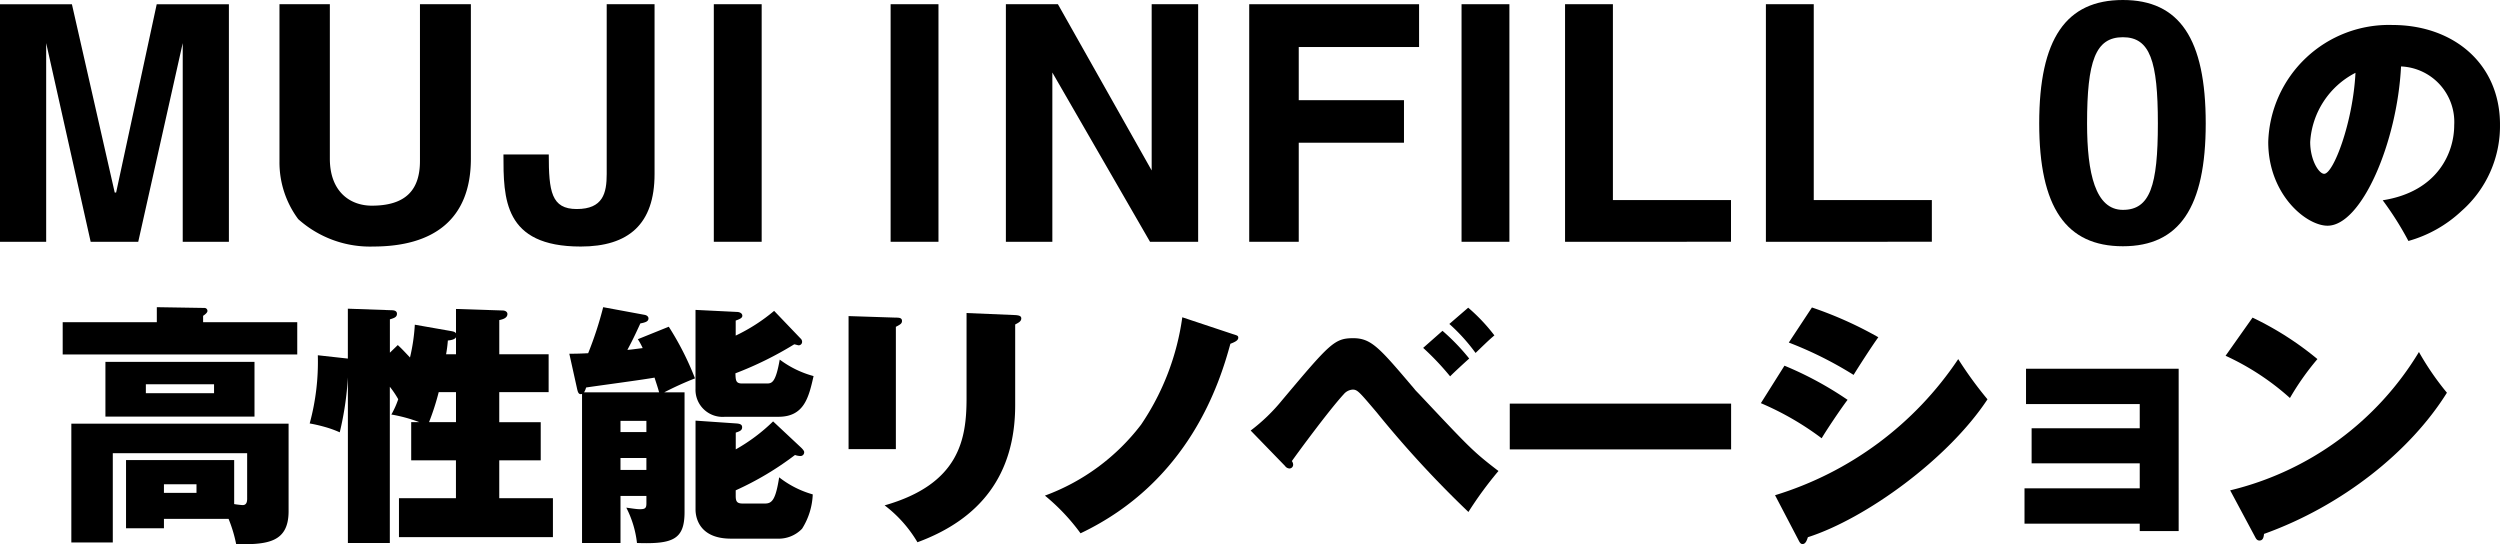
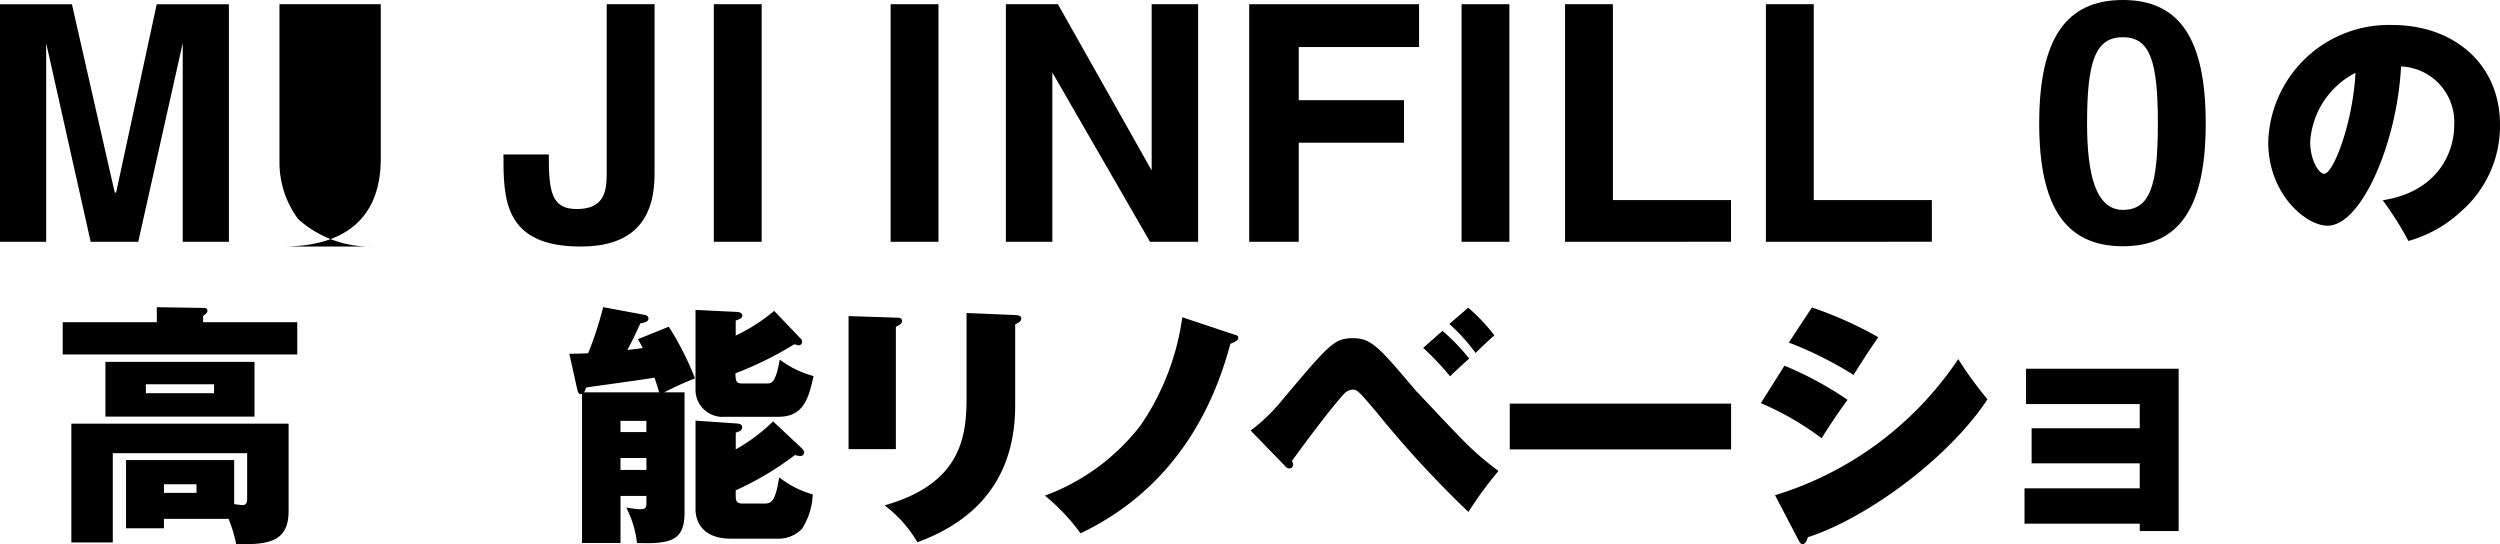
<svg xmlns="http://www.w3.org/2000/svg" width="212.311" height="46.224" viewBox="0 0 212.311 46.224">
  <defs>
    <clipPath id="clip-path">
      <rect id="長方形_565" data-name="長方形 565" width="212.31" height="46.224" fill="none" />
    </clipPath>
  </defs>
  <g id="グループ_1876" data-name="グループ 1876" transform="translate(0)">
    <path id="パス_741" data-name="パス 741" d="M13.309.3,9.862,16.292H9.743L6.107.3H0V20.474H3.921V3.6L7.7,20.474h4.04L15.518,3.6V20.474h3.921V.3Z" transform="translate(0 0.06)" />
    <g id="グループ_1875" data-name="グループ 1875" transform="translate(0 0)">
      <g id="グループ_1874" data-name="グループ 1874" clip-path="url(#clip-path)">
-         <path id="パス_742" data-name="パス 742" d="M27.741,20.878a9.132,9.132,0,0,1-6.369-2.328,8.075,8.075,0,0,1-1.592-4.873V.3h4.278V13.415c0,2.8,1.711,3.992,3.565,3.992,2.923,0,4.088-1.377,4.088-3.8V.3h4.324V13.415c0,5.229-3.255,7.462-8.294,7.462" transform="translate(3.954 0.059)" />
+         <path id="パス_742" data-name="パス 742" d="M27.741,20.878a9.132,9.132,0,0,1-6.369-2.328,8.075,8.075,0,0,1-1.592-4.873V.3h4.278V13.415V.3h4.324V13.415c0,5.229-3.255,7.462-8.294,7.462" transform="translate(3.954 0.059)" />
        <path id="パス_743" data-name="パス 743" d="M42.191,20.878c-6.559,0-6.559-4.087-6.559-7.819h3.849c0,3.138.214,4.634,2.377,4.634,2.233,0,2.543-1.355,2.543-2.971V.3h4.064V14.722c0,4.255-2.21,6.156-6.274,6.156" transform="translate(7.123 0.059)" />
        <rect id="長方形_561" data-name="長方形 561" width="4.064" height="20.175" transform="translate(60.62 0.358)" />
        <rect id="長方形_562" data-name="長方形 562" width="4.064" height="20.175" transform="translate(75.635 0.358)" />
        <path id="パス_744" data-name="パス 744" d="M75.138,6.1V20.473H71.192V.3h4.42l7.961,14.117V.3H87.52V20.473H83.432Z" transform="translate(14.232 0.059)" />
        <path id="パス_745" data-name="パス 745" d="M102.839,3.934H92.62V8.449h8.937v3.612H92.62v8.413H88.414V.3h14.425Z" transform="translate(17.675 0.059)" />
        <rect id="長方形_563" data-name="長方形 563" width="4.064" height="20.175" transform="translate(124.121 0.358)" />
        <path id="パス_746" data-name="パス 746" d="M110.768.3h4.064V16.932h10.029v3.541H110.768Z" transform="translate(22.143 0.059)" />
        <path id="パス_747" data-name="パス 747" d="M124.983.3h4.064V16.932h10.029v3.541H124.983Z" transform="translate(24.985 0.059)" />
        <path id="パス_748" data-name="パス 748" d="M158.468,10.48c0,7.13-2.234,10.433-7.035,10.433-4.825,0-7.106-3.3-7.106-10.433,0-7.2,2.281-10.48,7.106-10.48,4.8,0,7.035,3.279,7.035,10.48m-4.064,0c0-5.3-.666-7.319-2.971-7.319-2.329,0-3.042,2.021-3.042,7.319,0,4.255.713,7.343,3.042,7.343,2.305,0,2.971-2.043,2.971-7.343" transform="translate(28.852 0)" />
        <path id="パス_749" data-name="パス 749" d="M170.258,16.654c4.689-.734,6.072-4.062,6.072-6.373a4.721,4.721,0,0,0-4.515-4.992c-.324,6.44-3.349,13.525-6.244,13.525-1.814,0-5.034-2.658-5.034-7.108a10.247,10.247,0,0,1,10.542-9.938c5.164,0,9.14,3.263,9.14,8.468a9.611,9.611,0,0,1-3.263,7.325,10.859,10.859,0,0,1-4.515,2.549,26.69,26.69,0,0,0-2.183-3.457M164.1,11.707c0,1.533.734,2.7,1.188,2.7.779,0,2.442-4.342,2.658-8.577a7.082,7.082,0,0,0-3.846,5.876" transform="translate(32.092 0.354)" />
        <path id="パス_750" data-name="パス 750" d="M12.431,23.017V21.741l4.04.065a.249.249,0,0,1,.259.259c0,.151-.239.324-.368.41v.541h7.995v2.743H4.437V23.017ZM19,38.463a7.131,7.131,0,0,0,.714.086c.324,0,.388-.259.388-.54V34.142H8.692v7.582H5.171V31.635h18.45v7.433c0,2.7-1.857,2.829-4.45,2.807a11.645,11.645,0,0,0-.648-2.159H13.036v.8H9.816V34.725H19ZM8.066,26.386h12.66v4.645H8.066ZM11.5,29.044h5.791v-.757H11.5Zm1.535,8.469H15.8v-.734H13.036Z" transform="translate(0.887 4.346)" />
-         <path id="パス_751" data-name="パス 751" d="M33.933,23.75c.216.043.324.065.41.194V21.871L38.3,22c.216,0,.41.109.41.3,0,.389-.518.475-.691.518v2.9h4.191v3.219H38.017v2.549h3.522v3.241H38.017v3.218h4.558v3.306H29.5V37.944h4.839V34.725h-3.8V31.484h.691a12.673,12.673,0,0,0-2.376-.648,7.179,7.179,0,0,0,.583-1.3,7.968,7.968,0,0,0-.713-1.058V41.746H25.162V27.682a26.5,26.5,0,0,1-.691,4.666,9.069,9.069,0,0,0-1.253-.454,13.009,13.009,0,0,0-1.3-.3,19.888,19.888,0,0,0,.691-5.791l2.55.282V21.848l3.716.131c.194,0,.454.043.454.3,0,.3-.259.367-.6.475v2.831l.67-.648c.259.238.389.366,1.037,1.057a15.769,15.769,0,0,0,.41-2.786Zm-1.058,5.186a21.05,21.05,0,0,1-.821,2.549h2.289V28.936Zm1.469-4.668c-.086.194-.432.26-.691.281a11.421,11.421,0,0,1-.151,1.168h.842Z" transform="translate(4.382 4.367)" />
        <path id="パス_752" data-name="パス 752" d="M48.741,23.4a24.821,24.821,0,0,1,2.226,4.386,27.879,27.879,0,0,0-2.615,1.188H50.08V39.132c0,2.333-.972,2.743-4.04,2.635a8.669,8.669,0,0,0-.907-3c.367.044.842.131,1.145.131.454,0,.563-.086.563-.5v-.628h-2.2v4H41.374V29.108c-.281.086-.346-.131-.41-.39l-.67-3.024c.432,0,.756,0,1.6-.043a30.421,30.421,0,0,0,1.276-3.91l3.5.648c.258.043.346.194.346.3,0,.259-.239.346-.691.432-.541,1.189-.757,1.6-1.1,2.246.324-.02.6-.064,1.3-.151a5.584,5.584,0,0,0-.412-.755Zm-.821,5.574c-.108-.41-.259-.842-.389-1.253-.908.173-4.99.713-5.812.842a1.608,1.608,0,0,1-.173.41Zm-1.08,2.42h-2.2v.952h2.2Zm0,3.155h-2.2v1.016h2.2ZM59.933,24.4a.376.376,0,0,1,.13.28.291.291,0,0,1-.281.3c-.065,0-.324-.085-.389-.085A29.852,29.852,0,0,1,54.4,27.358c.022.583.022.864.563.864h2.1c.432,0,.756-.064,1.1-2.03a8.434,8.434,0,0,0,2.874,1.4c-.41,1.815-.8,3.457-2.982,3.457H53.516a2.3,2.3,0,0,1-2.505-2.377v-6.7l3.521.173c.173,0,.455.086.455.324,0,.194-.216.281-.563.41v1.275a15.1,15.1,0,0,0,3.263-2.1ZM60,33.688c.108.108.238.259.238.346a.315.315,0,0,1-.346.346,1.512,1.512,0,0,1-.432-.086,25.849,25.849,0,0,1-5.035,3v.474c0,.476.108.648.6.648h1.88c.6,0,.907-.3,1.21-2.225a8.243,8.243,0,0,0,2.852,1.448,5.872,5.872,0,0,1-.907,2.917,2.751,2.751,0,0,1-2.1.842H54.013c-2.765,0-3-1.9-3-2.463V31.376l3.457.238c.346.022.5.108.5.324,0,.259-.194.346-.541.454v1.425A15.266,15.266,0,0,0,57.6,31.441Z" transform="translate(8.055 4.346)" />
        <path id="パス_753" data-name="パス 753" d="M64.075,22.545c.282,0,.52.02.52.28,0,.217-.131.3-.52.5V33.714H60.058v-11.3Zm10.133-.217c.346.023.518.086.518.281,0,.259-.238.367-.518.518v6.849c0,5.92-2.96,9.678-8.3,11.645a10.834,10.834,0,0,0-2.787-3.132c6.352-1.815,6.957-5.618,6.957-9.1V22.155Z" transform="translate(12.006 4.429)" />
        <path id="パス_754" data-name="パス 754" d="M89.921,23.886c.346.108.454.13.454.3,0,.238-.281.368-.67.52C88.8,28.035,86.2,36.417,76.98,40.8a17.272,17.272,0,0,0-3.025-3.2,18.137,18.137,0,0,0,8.167-6.028,21.465,21.465,0,0,0,3.5-9.117Z" transform="translate(14.784 4.49)" />
        <path id="パス_755" data-name="パス 755" d="M88.518,32.211A15.394,15.394,0,0,0,91.2,29.618c4.04-4.8,4.429-5.25,6.027-5.25,1.556,0,2.247.842,5.186,4.3.13.174.238.259.6.648,4.148,4.408,4.407,4.688,6.547,6.331a31.551,31.551,0,0,0-2.55,3.479,90.21,90.21,0,0,1-7.8-8.47c-1.47-1.728-1.621-1.922-2.03-1.922a1.083,1.083,0,0,0-.757.389c-1.274,1.382-4,5.1-4.407,5.682a.515.515,0,0,1,.108.282.32.32,0,0,1-.3.346.483.483,0,0,1-.389-.216Zm16.29-8.469a17.9,17.9,0,0,1,2.269,2.355c-.3.258-1.425,1.3-1.62,1.512a22.747,22.747,0,0,0-2.291-2.419Zm2.183-1.965a15.228,15.228,0,0,1,2.225,2.354c-.5.412-1.1,1.016-1.6,1.49a15.519,15.519,0,0,0-2.226-2.462Z" transform="translate(17.695 4.353)" />
        <rect id="長方形_564" data-name="長方形 564" width="18.797" height="3.888" transform="translate(128.216 34.277)" />
        <path id="パス_756" data-name="パス 756" d="M126.632,26.706a29.415,29.415,0,0,1,5.359,2.9c-.562.734-1.794,2.571-2.2,3.263a24.661,24.661,0,0,0-5.163-2.981Zm-.8,11a28.86,28.86,0,0,0,15.556-11.559,32.792,32.792,0,0,0,2.485,3.414c-3.327,5.055-10.328,10.132-15.253,11.71-.065.194-.173.583-.455.583-.173,0-.258-.172-.346-.346Zm3.133-15.944a32.6,32.6,0,0,1,5.638,2.527c-.54.736-1.814,2.723-2.1,3.2A31.905,31.905,0,0,0,127,24.741Z" transform="translate(24.913 4.35)" />
        <path id="パス_757" data-name="パス 757" d="M143.286,39.255v-3h9.786V34.134H143.89V31.154h9.182V29.1h-9.657v-3h12.963V39.882h-3.306v-.626Z" transform="translate(28.644 5.217)" />
-         <path id="パス_758" data-name="パス 758" d="M159.807,22.479A26.484,26.484,0,0,1,165.317,26a22.463,22.463,0,0,0-2.334,3.306,21.737,21.737,0,0,0-5.466-3.587Zm-1.9,14.67A25.786,25.786,0,0,0,173.938,25.4a23.577,23.577,0,0,0,2.376,3.457c-3.11,4.99-8.9,9.614-15.533,11.991-.023.236-.065.562-.389.562-.216,0-.3-.174-.389-.346Z" transform="translate(31.489 4.494)" />
      </g>
    </g>
  </g>
</svg>